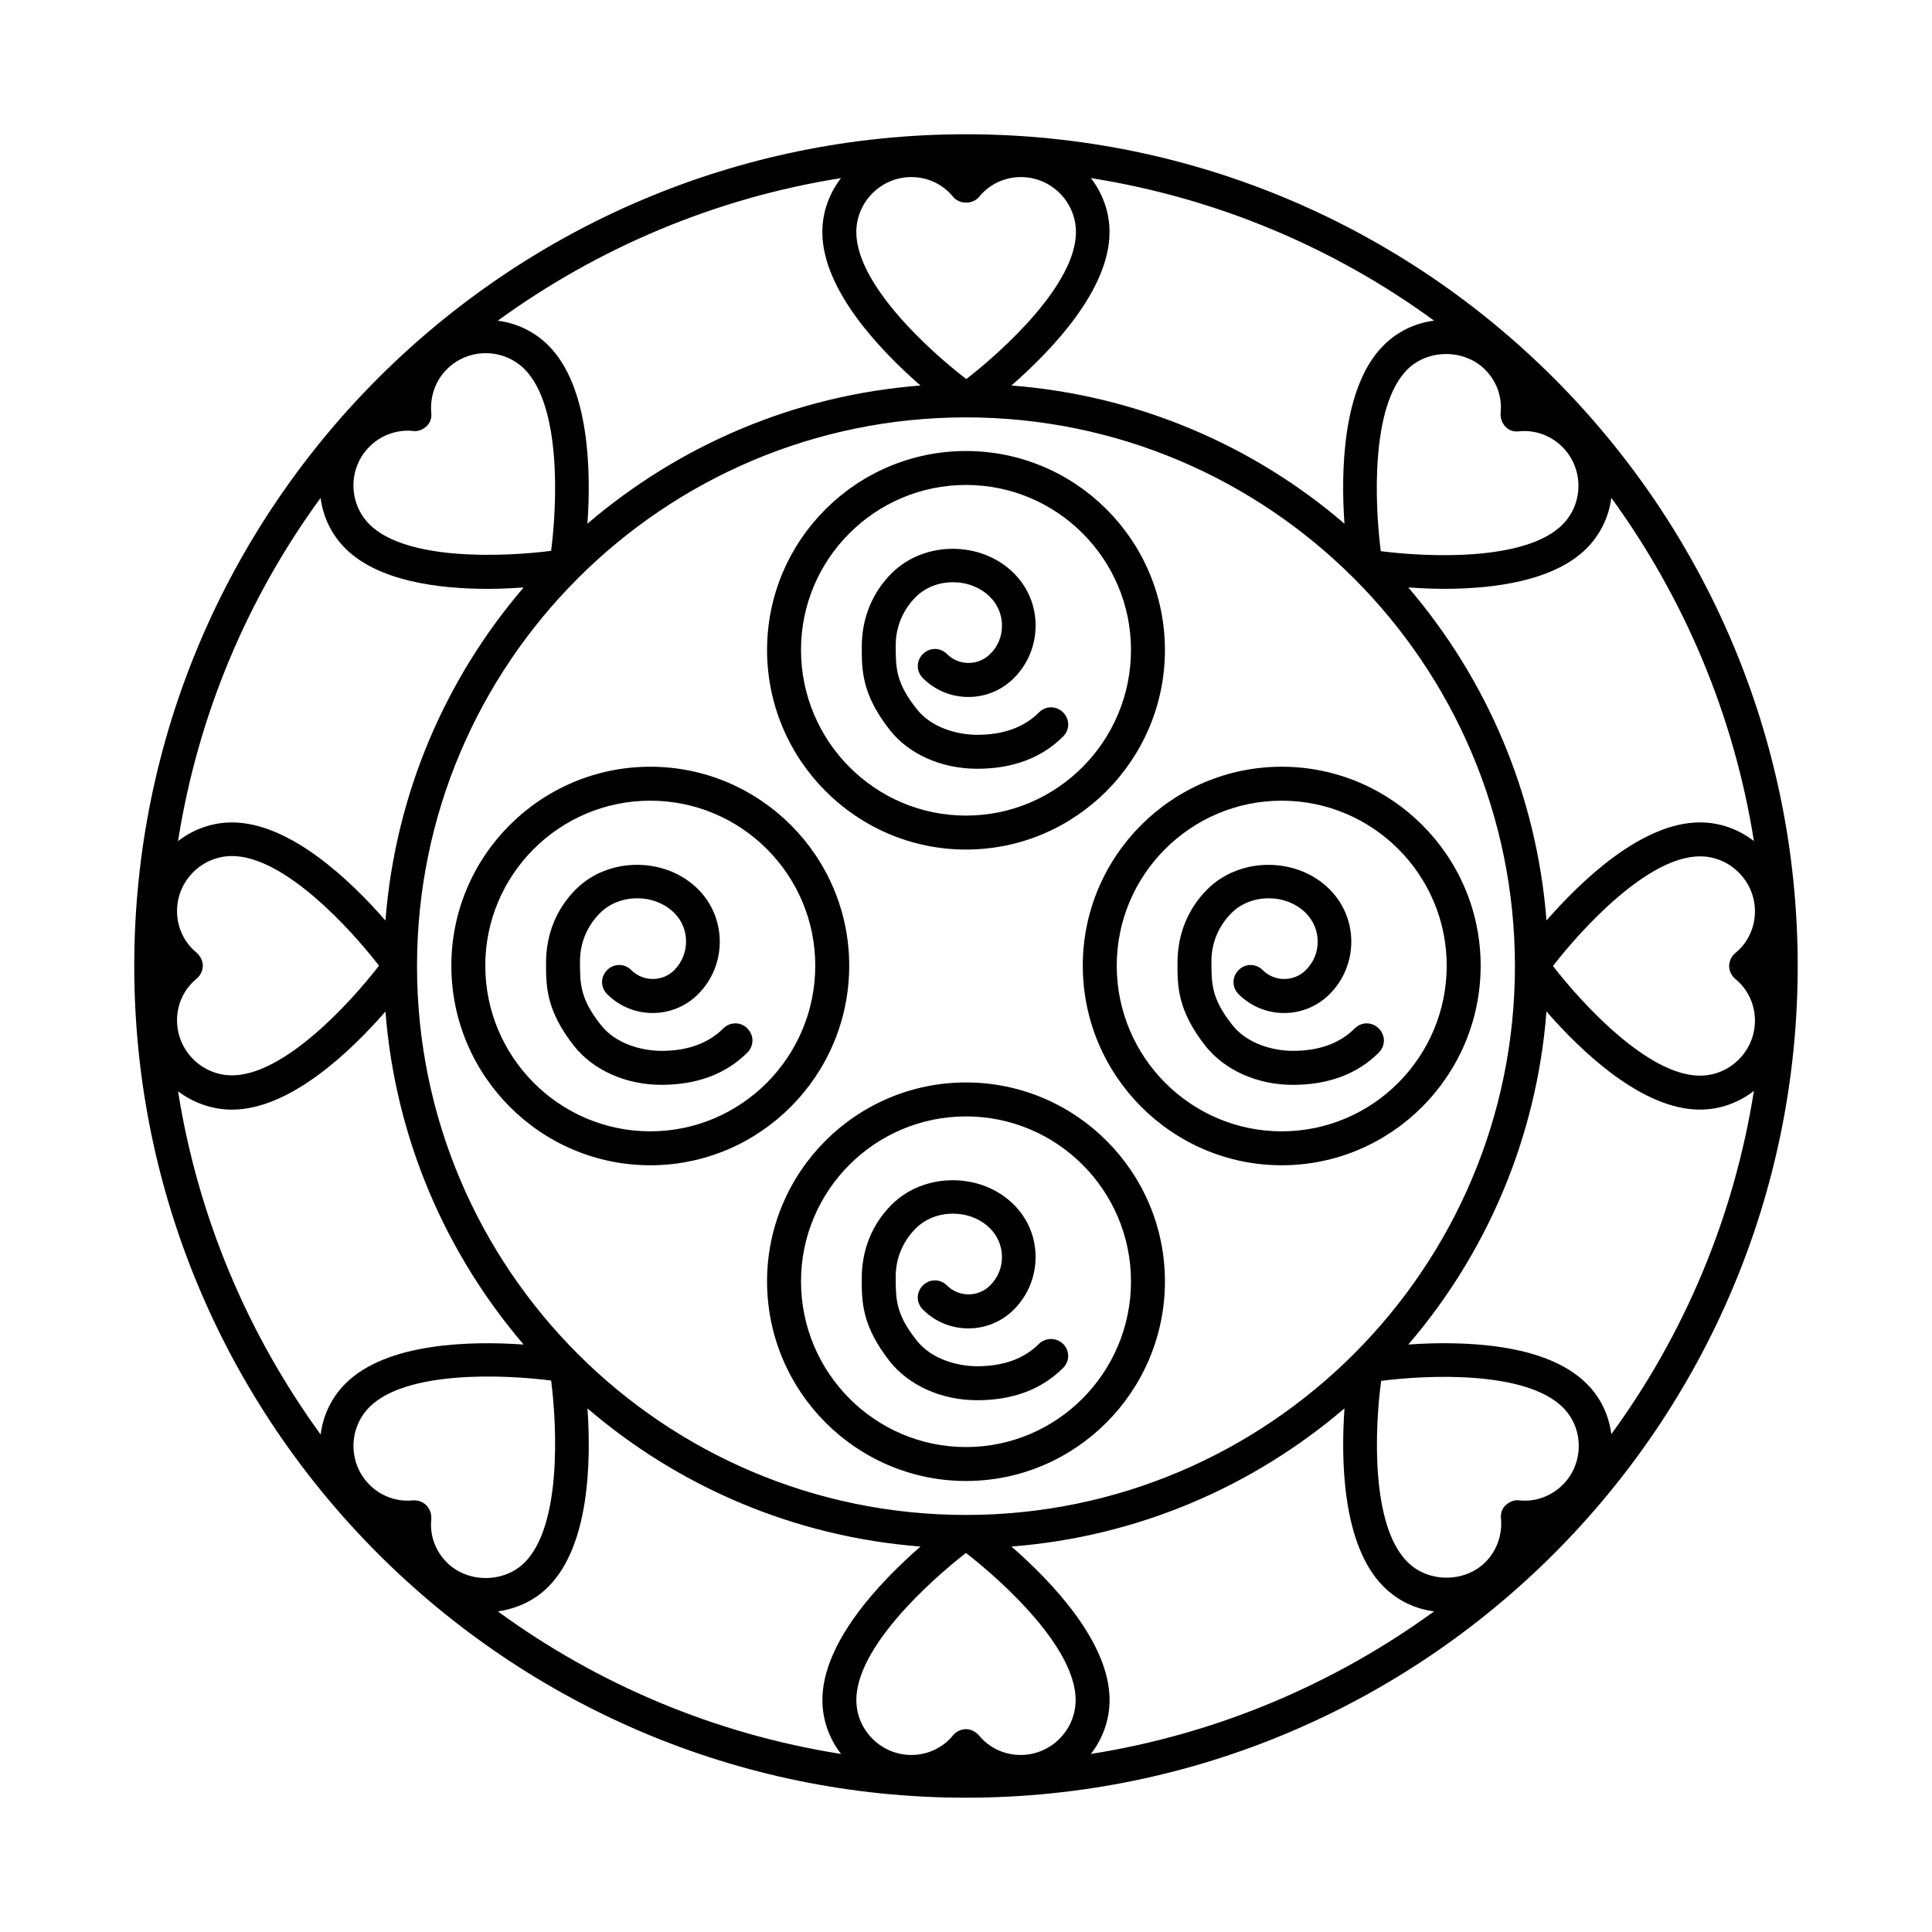
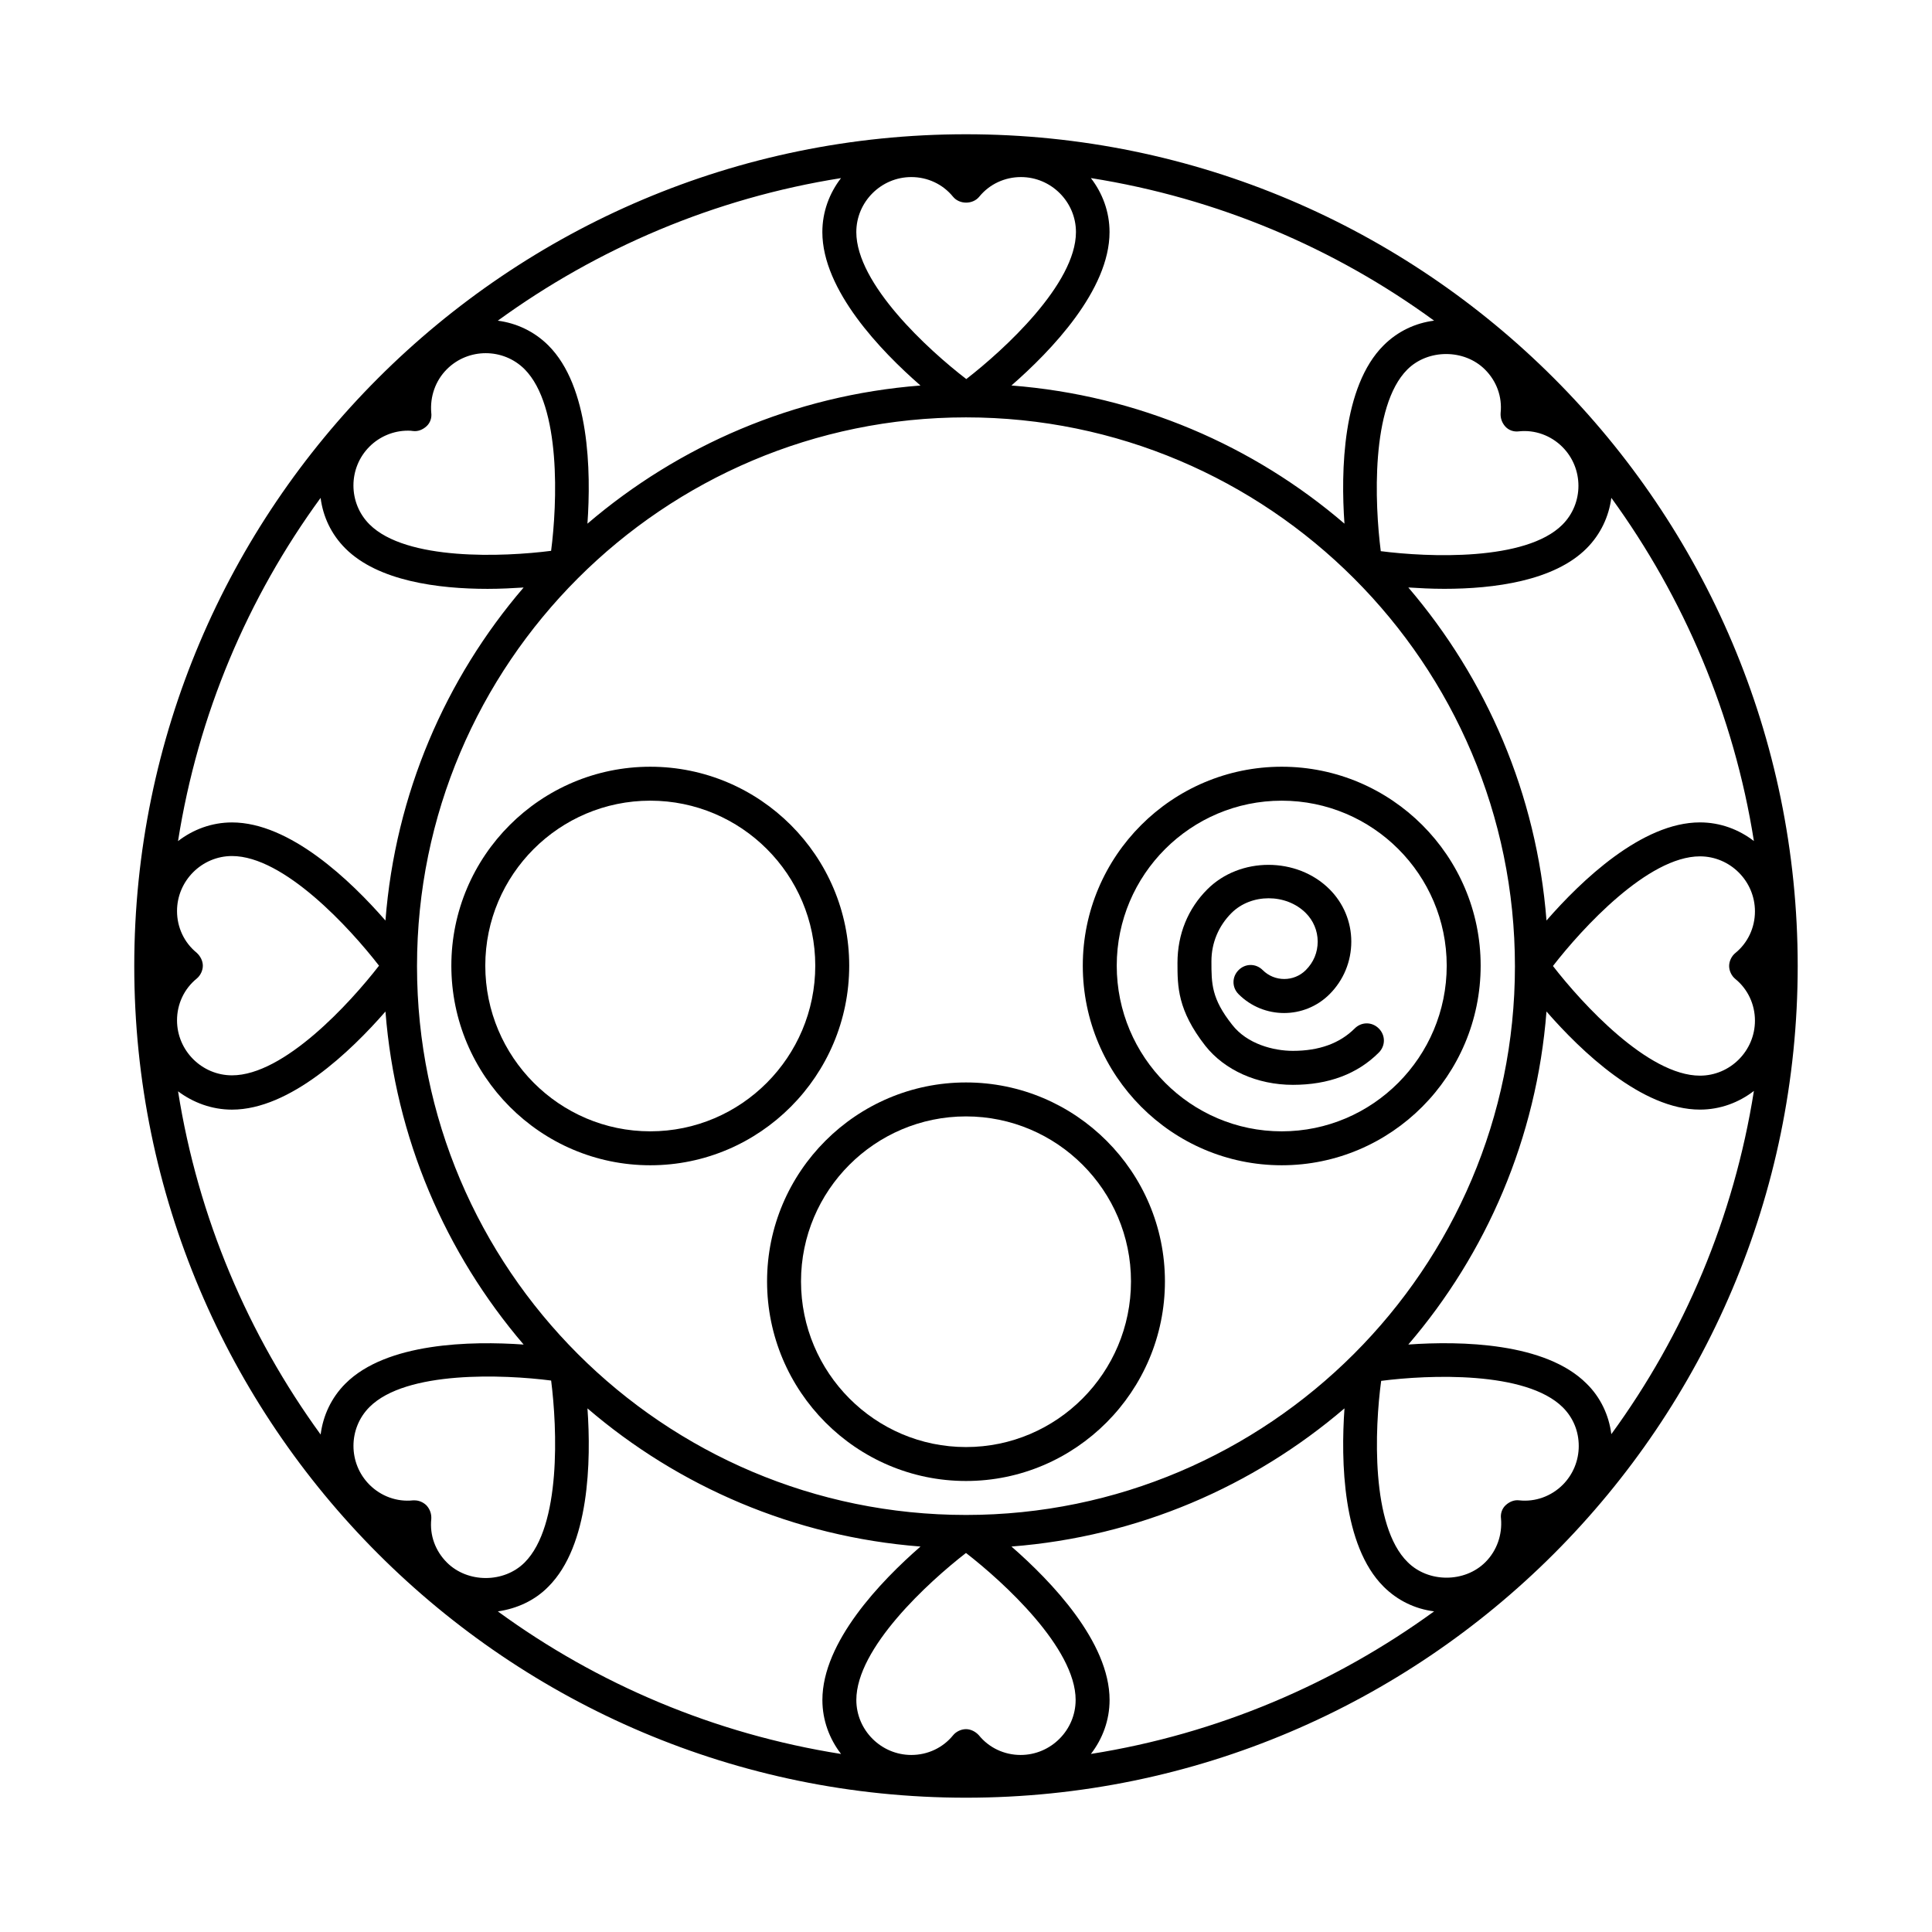
<svg xmlns="http://www.w3.org/2000/svg" fill="#000000" width="800px" height="800px" version="1.1" viewBox="144 144 512 512">
  <g>
    <path d="m400 179.58c-121.55 0-220.42 98.871-220.42 220.42 0 121.54 98.871 220.41 220.42 220.41 121.54 0 220.41-98.871 220.41-220.41 0-121.55-98.871-220.42-220.41-220.42zm203.86 223.84c3.328 2.699 5.219 6.746 5.219 11.066 0 8.008-6.566 14.574-14.574 14.574-13.766 0-31.219-19.074-38.957-29.059 7.738-9.984 25.191-29.059 38.957-29.059 8.008 0 14.574 6.566 14.574 14.574 0 4.32-1.891 8.367-5.219 11.066-0.988 0.809-1.621 2.16-1.621 3.418s0.629 2.609 1.621 3.418zm-9.359-41.477c-15.383 0-31.488 15.473-40.664 26-2.609-33.559-15.926-64.055-36.617-88.258 2.879 0.18 6.027 0.359 9.535 0.359 13.137 0 29.059-2.07 37.695-10.707 3.777-3.777 5.938-8.547 6.566-13.406 19.164 26.359 32.477 57.398 37.785 90.957-3.953-3.055-8.902-4.945-14.301-4.945zm-84.477 148c12.504-1.621 38.324-2.699 48.133 7.016 2.789 2.789 4.227 6.387 4.227 10.258 0 3.867-1.531 7.559-4.227 10.258-3.059 3.059-7.289 4.59-11.516 4.137-1.348-0.18-2.609 0.359-3.598 1.258-0.988 0.898-1.441 2.25-1.258 3.598 0.359 4.227-1.078 8.457-4.137 11.516-5.488 5.488-15.113 5.488-20.602 0-9.812-9.625-8.734-35.445-7.023-48.039zm-110.03 35.535c-80.25 0-145.48-65.227-145.48-145.39v-0.09c0-80.16 65.227-145.39 145.48-145.39 80.16 0 145.48 65.227 145.48 145.48-0.004 80.074-65.316 145.39-145.48 145.39zm29.059 49.031c0 8.008-6.566 14.574-14.574 14.574-4.32 0-8.367-1.891-11.066-5.219-0.898-0.988-2.16-1.621-3.418-1.621s-2.609 0.629-3.418 1.621c-2.699 3.328-6.746 5.219-11.066 5.219-8.008 0-14.574-6.566-14.574-14.574 0-13.766 19.074-31.219 29.059-38.957 9.984 7.738 29.059 25.191 29.059 38.957zm-146.02-36.434c-5.488 5.488-15.113 5.488-20.602 0-3.059-3.059-4.59-7.199-4.137-11.516 0.09-1.348-0.359-2.609-1.258-3.598-0.809-0.809-1.98-1.348-3.148-1.348h-0.449c-4.227 0.449-8.457-1.078-11.516-4.137-5.668-5.668-5.668-14.934 0-20.602 9.715-9.715 35.535-8.637 48.133-7.016 1.613 12.676 2.691 38.496-7.023 48.215zm7.016-268.1c-12.594 1.621-38.414 2.699-48.133-7.016-5.668-5.668-5.668-14.934 0-20.602 2.699-2.699 6.387-4.227 10.168-4.227 0.449 0 0.898 0 1.348 0.09 1.348 0.18 2.609-0.359 3.598-1.258 0.988-0.898 1.441-2.25 1.258-3.598-0.359-4.227 1.078-8.457 4.137-11.516 5.668-5.668 14.934-5.668 20.602 0 9.723 9.801 8.645 35.621 7.023 48.125zm80.883-84.477c0-8.008 6.566-14.574 14.574-14.574 4.32 0 8.367 1.891 11.066 5.219 1.711 2.07 5.219 2.07 6.926 0 2.699-3.328 6.746-5.219 11.066-5.219 8.008 0 14.574 6.566 14.574 14.574 0 13.766-19.074 31.219-29.059 38.957-10.078-7.738-29.148-25.191-29.148-38.957zm146.01 36.438c5.488-5.488 15.113-5.488 20.602 0 3.059 3.059 4.59 7.199 4.137 11.516-0.09 1.348 0.359 2.609 1.258 3.598 0.898 0.988 2.25 1.441 3.598 1.258 4.227-0.449 8.457 1.078 11.516 4.137 5.668 5.668 5.668 14.934 0 20.602-9.715 9.715-35.535 8.637-48.133 7.016-1.613-12.59-2.691-38.41 7.023-48.125zm-6.297-6.391c-10.887 10.887-11.336 33.289-10.348 47.23-24.109-20.691-54.699-34.008-88.258-36.617 10.527-9.176 26-25.281 26-40.664 0-5.398-1.891-10.348-4.949-14.305 33.559 5.309 64.594 18.531 90.957 37.785-4.945 0.633-9.625 2.793-13.402 6.57zm-122.71 10.617c-33.559 2.609-64.055 15.926-88.258 36.617 0.988-13.945 0.539-36.348-10.348-47.23-3.777-3.777-8.547-5.938-13.406-6.566 26.359-19.164 57.398-32.477 90.957-37.785-3.059 3.957-4.949 8.906-4.949 14.305 0.004 15.379 15.48 31.484 26.004 40.66zm-152.4 43.184c8.637 8.637 24.562 10.707 37.695 10.707 3.418 0 6.656-0.18 9.535-0.359-20.691 24.109-34.008 54.699-36.617 88.258-9.176-10.527-25.281-26-40.664-26-5.398 0-10.348 1.891-14.305 4.949 5.309-33.648 18.531-64.594 37.785-90.957 0.633 4.945 2.793 9.625 6.57 13.402zm-39.402 107.15c-3.328-2.699-5.219-6.746-5.219-11.066 0-8.008 6.566-14.574 14.574-14.574 13.766 0 31.219 19.074 38.957 29.059-7.738 9.984-25.191 29.059-38.957 29.059-8.008 0-14.574-6.566-14.574-14.574 0-4.32 1.891-8.367 5.219-11.066 0.988-0.809 1.621-2.16 1.621-3.418-0.004-1.258-0.633-2.516-1.621-3.418zm9.355 41.566c15.383 0 31.488-15.473 40.664-26 2.609 33.559 15.926 64.055 36.617 88.258-13.945-0.988-36.348-0.539-47.23 10.348-3.777 3.777-5.938 8.547-6.566 13.496-19.164-26.359-32.477-57.398-37.785-90.957 3.953 2.965 8.902 4.856 14.301 4.856zm83.848 126.4c10.887-10.887 11.336-33.289 10.348-47.23 24.109 20.691 54.699 34.008 88.258 36.617-10.527 9.176-26 25.281-26 40.664 0 5.398 1.891 10.348 4.949 14.305-33.559-5.309-64.594-18.531-90.957-37.785 5.035-0.723 9.805-2.883 13.402-6.57zm122.71-10.617c33.559-2.609 64.055-15.926 88.258-36.617-0.988 13.945-0.539 36.348 10.348 47.23 3.688 3.688 8.367 5.938 13.406 6.566-26.359 19.164-57.398 32.477-90.957 37.785 3.059-3.957 4.949-8.906 4.949-14.305-0.004-15.379-15.48-31.484-26.004-40.66zm152.4-43.184c-10.887-10.887-33.289-11.336-47.23-10.348 20.691-24.109 34.008-54.699 36.617-88.258 9.176 10.527 25.281 26 40.664 26 5.398 0 10.348-1.891 14.305-4.949-5.309 33.559-18.531 64.594-37.785 90.957-0.633-5.035-2.883-9.805-6.57-13.402z" />
    <path d="m483.67 347.19c-29.059 0-52.719 23.66-52.719 52.719 0 29.148 23.66 52.898 52.719 52.898 29.059 0 52.719-23.75 52.719-52.898 0-29.059-23.66-52.719-52.719-52.719zm0 96.625c-24.109 0-43.723-19.703-43.723-43.902 0-24.109 19.613-43.723 43.723-43.723s43.723 19.613 43.723 43.723c0 24.199-19.613 43.902-43.723 43.902z" />
    <path d="m503.01 416.55c-3.957 3.957-9.445 5.938-16.375 5.938-5.129 0-12.145-1.801-16.105-6.926-5.488-6.926-5.488-10.887-5.488-16.824 0-4.859 1.891-9.355 5.309-12.773 5.219-5.219 14.484-5.219 19.703 0 1.98 1.98 3.148 4.68 3.148 7.559 0 2.879-1.078 5.488-3.148 7.559-3.148 3.148-8.277 3.148-11.426 0-1.801-1.801-4.59-1.801-6.387 0-1.801 1.801-1.801 4.59 0 6.387 6.656 6.656 17.453 6.656 24.109 0 3.688-3.688 5.758-8.637 5.758-13.945 0-5.219-2.07-10.168-5.758-13.855-8.637-8.637-23.75-8.637-32.387 0-5.129 5.129-7.918 11.875-7.918 19.523 0 6.207 0 12.504 7.379 21.953 5.129 6.477 13.766 10.348 23.211 10.348 9.445 0 17.094-2.879 22.762-8.547 1.801-1.801 1.801-4.59 0-6.387-1.797-1.805-4.586-1.805-6.387-0.008z" />
    <path d="m400 430.86c-29.059 0-52.719 23.66-52.719 52.719 0 29.148 23.66 52.898 52.719 52.898s52.719-23.75 52.719-52.898c0-29.055-23.66-52.719-52.719-52.719zm0 96.625c-24.109 0-43.723-19.703-43.723-43.902 0-24.109 19.613-43.723 43.723-43.723s43.723 19.613 43.723 43.723c0 24.199-19.613 43.902-43.723 43.902z" />
-     <path d="m419.34 500.13c-3.957 3.957-9.445 5.938-16.375 5.938-5.129 0-12.145-1.801-16.105-6.926-5.488-6.926-5.488-10.887-5.488-16.824 0-4.859 1.891-9.355 5.309-12.773 5.219-5.219 14.484-5.219 19.703 0 1.98 1.98 3.148 4.68 3.148 7.559 0 2.879-1.078 5.488-3.148 7.559-3.148 3.148-8.277 3.148-11.426 0-1.801-1.801-4.59-1.801-6.387 0-1.801 1.801-1.801 4.59 0 6.387 6.656 6.656 17.453 6.656 24.109 0 3.688-3.688 5.758-8.637 5.758-13.945 0-5.309-2.07-10.168-5.758-13.855-8.637-8.637-23.75-8.637-32.387 0-5.129 5.129-7.918 11.875-7.918 19.523 0 6.207 0 12.504 7.379 21.953 5.129 6.477 13.766 10.348 23.211 10.348 9.445 0 17.094-2.879 22.762-8.547 1.801-1.801 1.801-4.59 0-6.387-1.797-1.715-4.586-1.715-6.387-0.008z" />
-     <path d="m400 369.14c29.059 0 52.719-23.75 52.719-52.898 0-29.059-23.66-52.719-52.719-52.719s-52.719 23.66-52.719 52.719c-0.004 29.148 23.66 52.898 52.719 52.898zm0-96.625c24.109 0 43.723 19.613 43.723 43.723 0 24.199-19.613 43.902-43.723 43.902s-43.723-19.703-43.723-43.902c-0.004-24.109 19.609-43.723 43.723-43.723z" />
-     <path d="m402.97 347.73c9.445 0 17.094-2.879 22.762-8.547 1.801-1.801 1.801-4.59 0-6.387-1.801-1.801-4.59-1.801-6.387 0-3.957 3.957-9.445 5.938-16.375 5.938-5.129 0-12.145-1.801-16.105-6.926-5.488-6.926-5.488-10.887-5.488-16.824 0-4.859 1.891-9.355 5.309-12.773 5.219-5.219 14.484-5.219 19.703 0 1.98 1.98 3.148 4.68 3.148 7.559s-1.078 5.578-3.148 7.559c-3.148 3.148-8.277 3.148-11.426 0-1.801-1.801-4.59-1.801-6.387 0-1.801 1.801-1.801 4.59 0 6.387 6.656 6.656 17.453 6.656 24.109 0 3.688-3.688 5.758-8.637 5.758-13.945s-2.07-10.168-5.758-13.855c-8.637-8.637-23.75-8.637-32.387 0-5.129 5.129-7.918 11.875-7.918 19.523 0 6.207 0 12.504 7.379 21.953 5.035 6.473 13.762 10.34 23.211 10.34z" />
    <path d="m369.05 399.91c0-29.059-23.66-52.719-52.719-52.719-29.059 0-52.719 23.66-52.719 52.719 0 29.148 23.66 52.898 52.719 52.898 29.059 0 52.719-23.75 52.719-52.898zm-52.719 43.902c-24.109 0-43.723-19.703-43.723-43.902 0-24.109 19.613-43.723 43.723-43.723s43.723 19.613 43.723 43.723c0 24.199-19.613 43.902-43.723 43.902z" />
-     <path d="m335.67 416.55c-3.957 3.957-9.445 5.938-16.375 5.938-5.129 0-12.145-1.801-16.105-6.926-5.488-6.926-5.488-10.887-5.488-16.824 0-4.859 1.891-9.355 5.309-12.773 5.219-5.219 14.484-5.219 19.703 0 4.137 4.137 4.137 10.887 0 15.113-3.148 3.148-8.277 3.148-11.426 0-1.801-1.801-4.59-1.801-6.387 0-1.801 1.801-1.801 4.59 0 6.387 6.656 6.656 17.453 6.656 24.109 0 7.648-7.648 7.648-20.152 0-27.801-8.637-8.637-23.75-8.637-32.387 0-5.129 5.129-7.918 11.875-7.918 19.523 0 6.207 0 12.504 7.379 21.953 5.129 6.477 13.766 10.348 23.211 10.348s17.094-2.879 22.762-8.547c1.801-1.801 1.801-4.59 0-6.387-1.707-1.801-4.586-1.801-6.387-0.004z" />
  </g>
</svg>